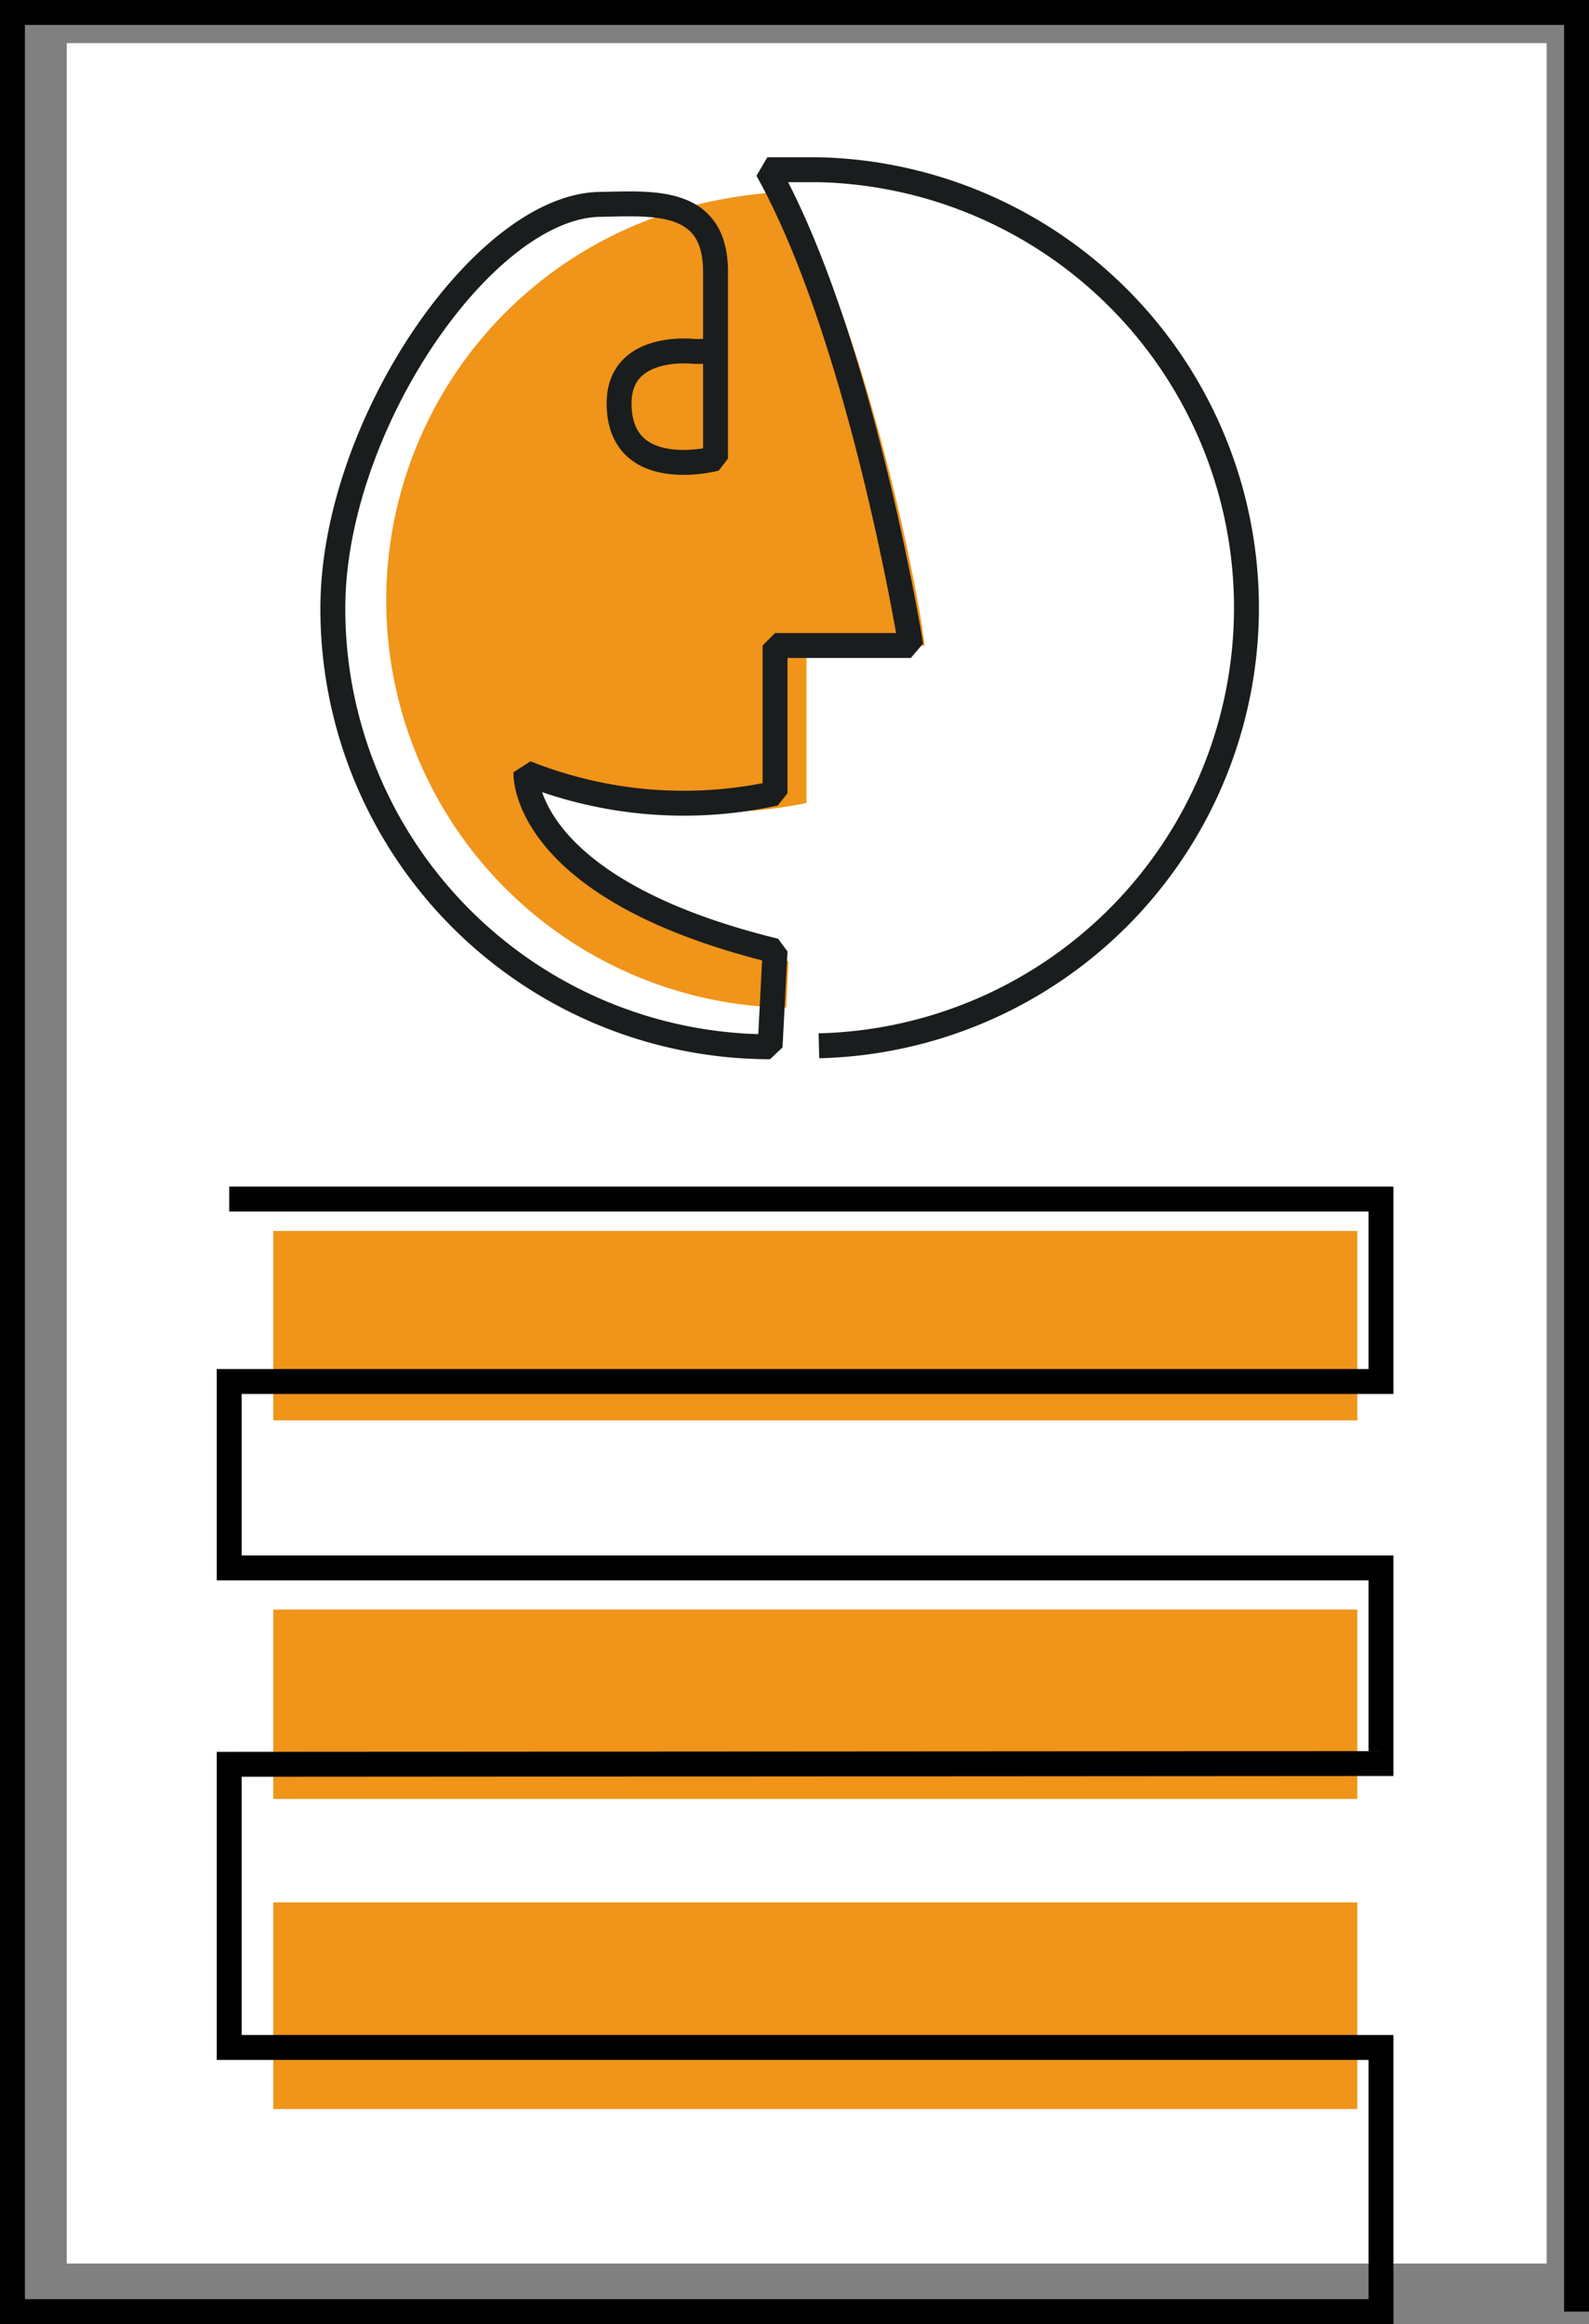
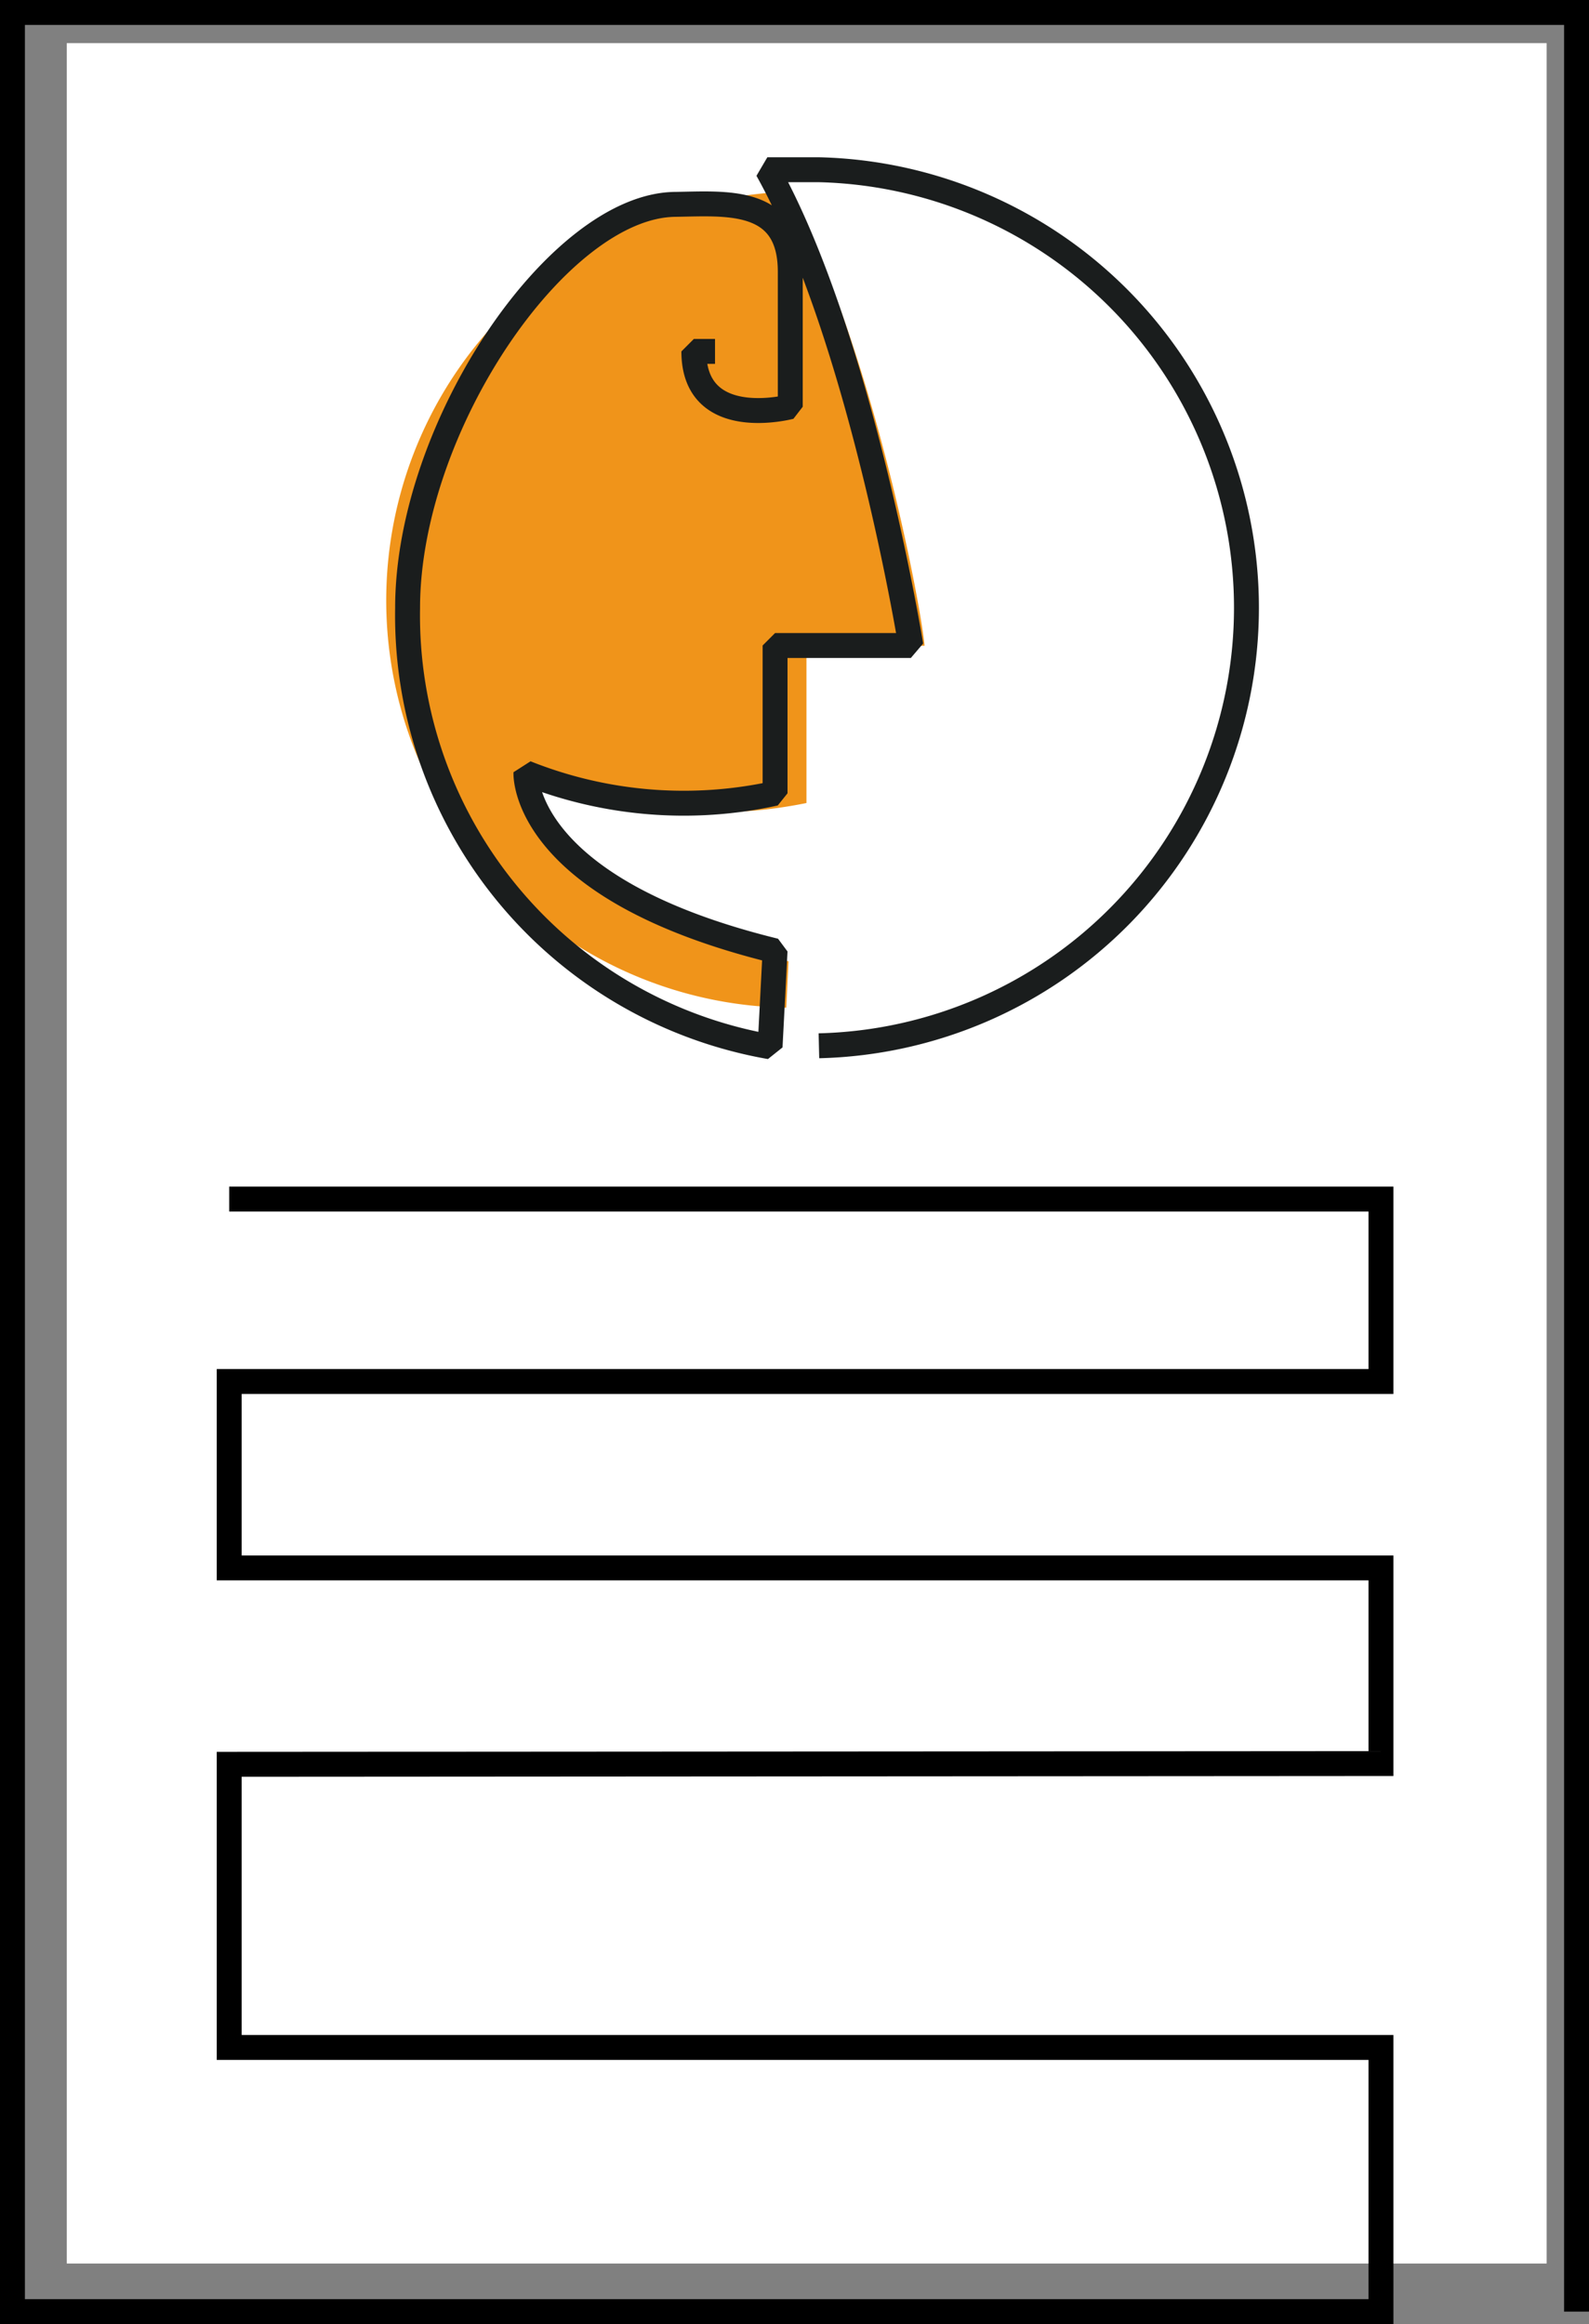
<svg xmlns="http://www.w3.org/2000/svg" viewBox="0 0 63.78 93.25">
  <rect x="0" y="0" width="63.78" height="93.25" fill="#808080" stroke="none" />
  <defs>
    <style>.cls-1{fill:#fff;}.cls-2{fill:#f0941a;}.cls-3,.cls-4{fill:none;}.cls-3{stroke:#000;stroke-miterlimit:10;}.cls-4{stroke:#1a1d1d;stroke-linejoin:bevel;}</style>
  </defs>
  <g id="Calque_2" data-name="Calque 2">
    <g id="Calque_1-2" data-name="Calque 1">
      <rect class="cls-1" x="2.68" y="1.73" width="59.4" height="89.09" />
-       <rect class="cls-2" x="10.97" y="49.39" width="43.51" height="7.6" />
-       <rect class="cls-2" x="10.97" y="64.58" width="43.51" height="7.6" />
-       <rect class="cls-2" x="10.97" y="76.33" width="43.51" height="8.29" />
      <polyline class="cls-3" points="9.2 48.11 55.43 48.11 55.43 55.43 9.2 55.43 9.2 62.91 55.43 62.91 55.43 70.76 9.2 70.79 9.2 82.15 55.43 82.15 55.43 92.75 0.5 92.75 0.5 0.5 63.28 0.5 63.28 92.75" />
      <path class="cls-2" d="M31.71,7.68a19.9,19.9,0,0,0-4.91.85s0,.06,0,.05l-.18.05h-.06a16.34,16.34,0,0,0,5,31.8l.09-1.86c-2.93-.72-6.82-2.08-8.83-4.52a4.18,4.18,0,0,1-1.16-2.66l.42,0a18.6,18.6,0,0,0,10.29.83V26.3l-.67-.39h5.41C37,24.53,35.11,14.22,31.71,7.68Z" />
-       <path class="cls-4" d="M28.7,14.1h-.85s-3-.36-3,2.08c0,3.24,3.87,2.22,3.87,2.22V10.9c0-3-2.56-2.73-4.63-2.7-4.67.06-10.73,8.91-10.73,16.2A17.57,17.57,0,0,0,30.91,42l.2-3.85c-10.24-2.51-10-7.14-10-7.14a17.09,17.09,0,0,0,10,.82V25.9h5.45s-2-12.36-5.76-19.09h2.07a17.58,17.58,0,0,1,0,35.15" />
+       <path class="cls-4" d="M28.7,14.1h-.85c0,3.24,3.87,2.22,3.87,2.22V10.9c0-3-2.56-2.73-4.63-2.7-4.67.06-10.73,8.91-10.73,16.2A17.57,17.57,0,0,0,30.91,42l.2-3.85c-10.24-2.51-10-7.14-10-7.14a17.09,17.09,0,0,0,10,.82V25.9h5.45s-2-12.36-5.76-19.09h2.07a17.58,17.58,0,0,1,0,35.15" />
    </g>
  </g>
</svg>